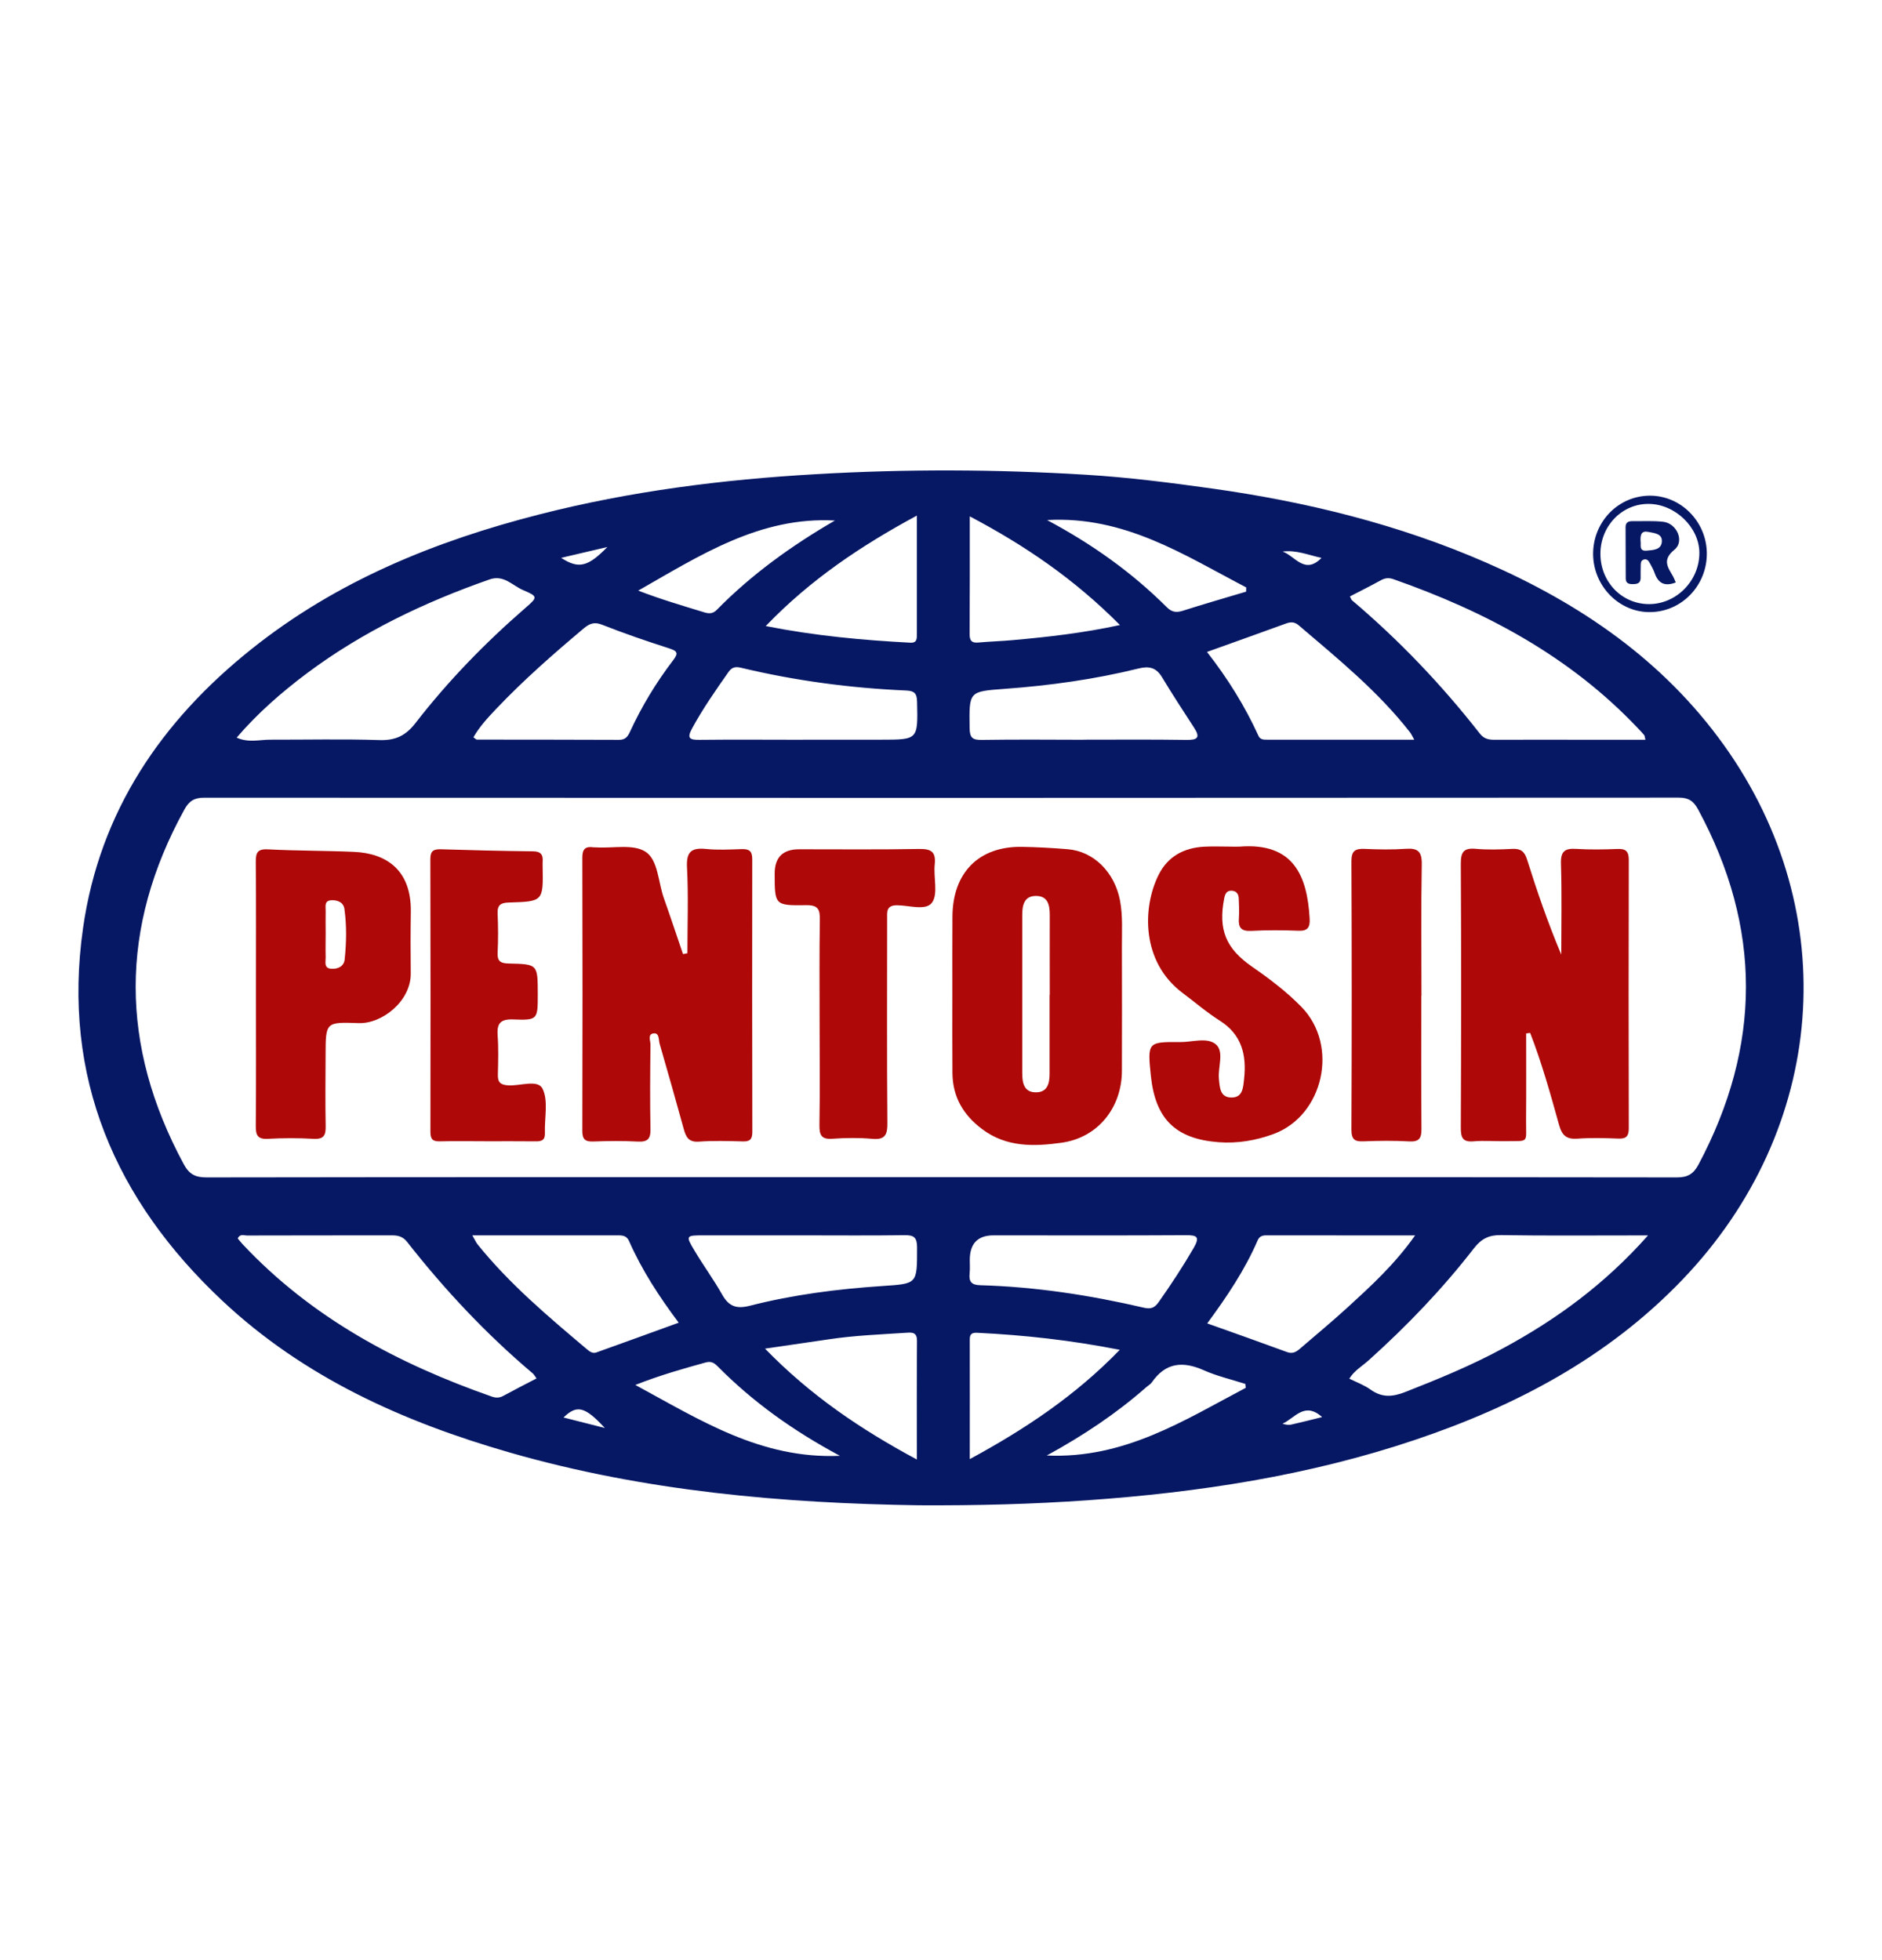
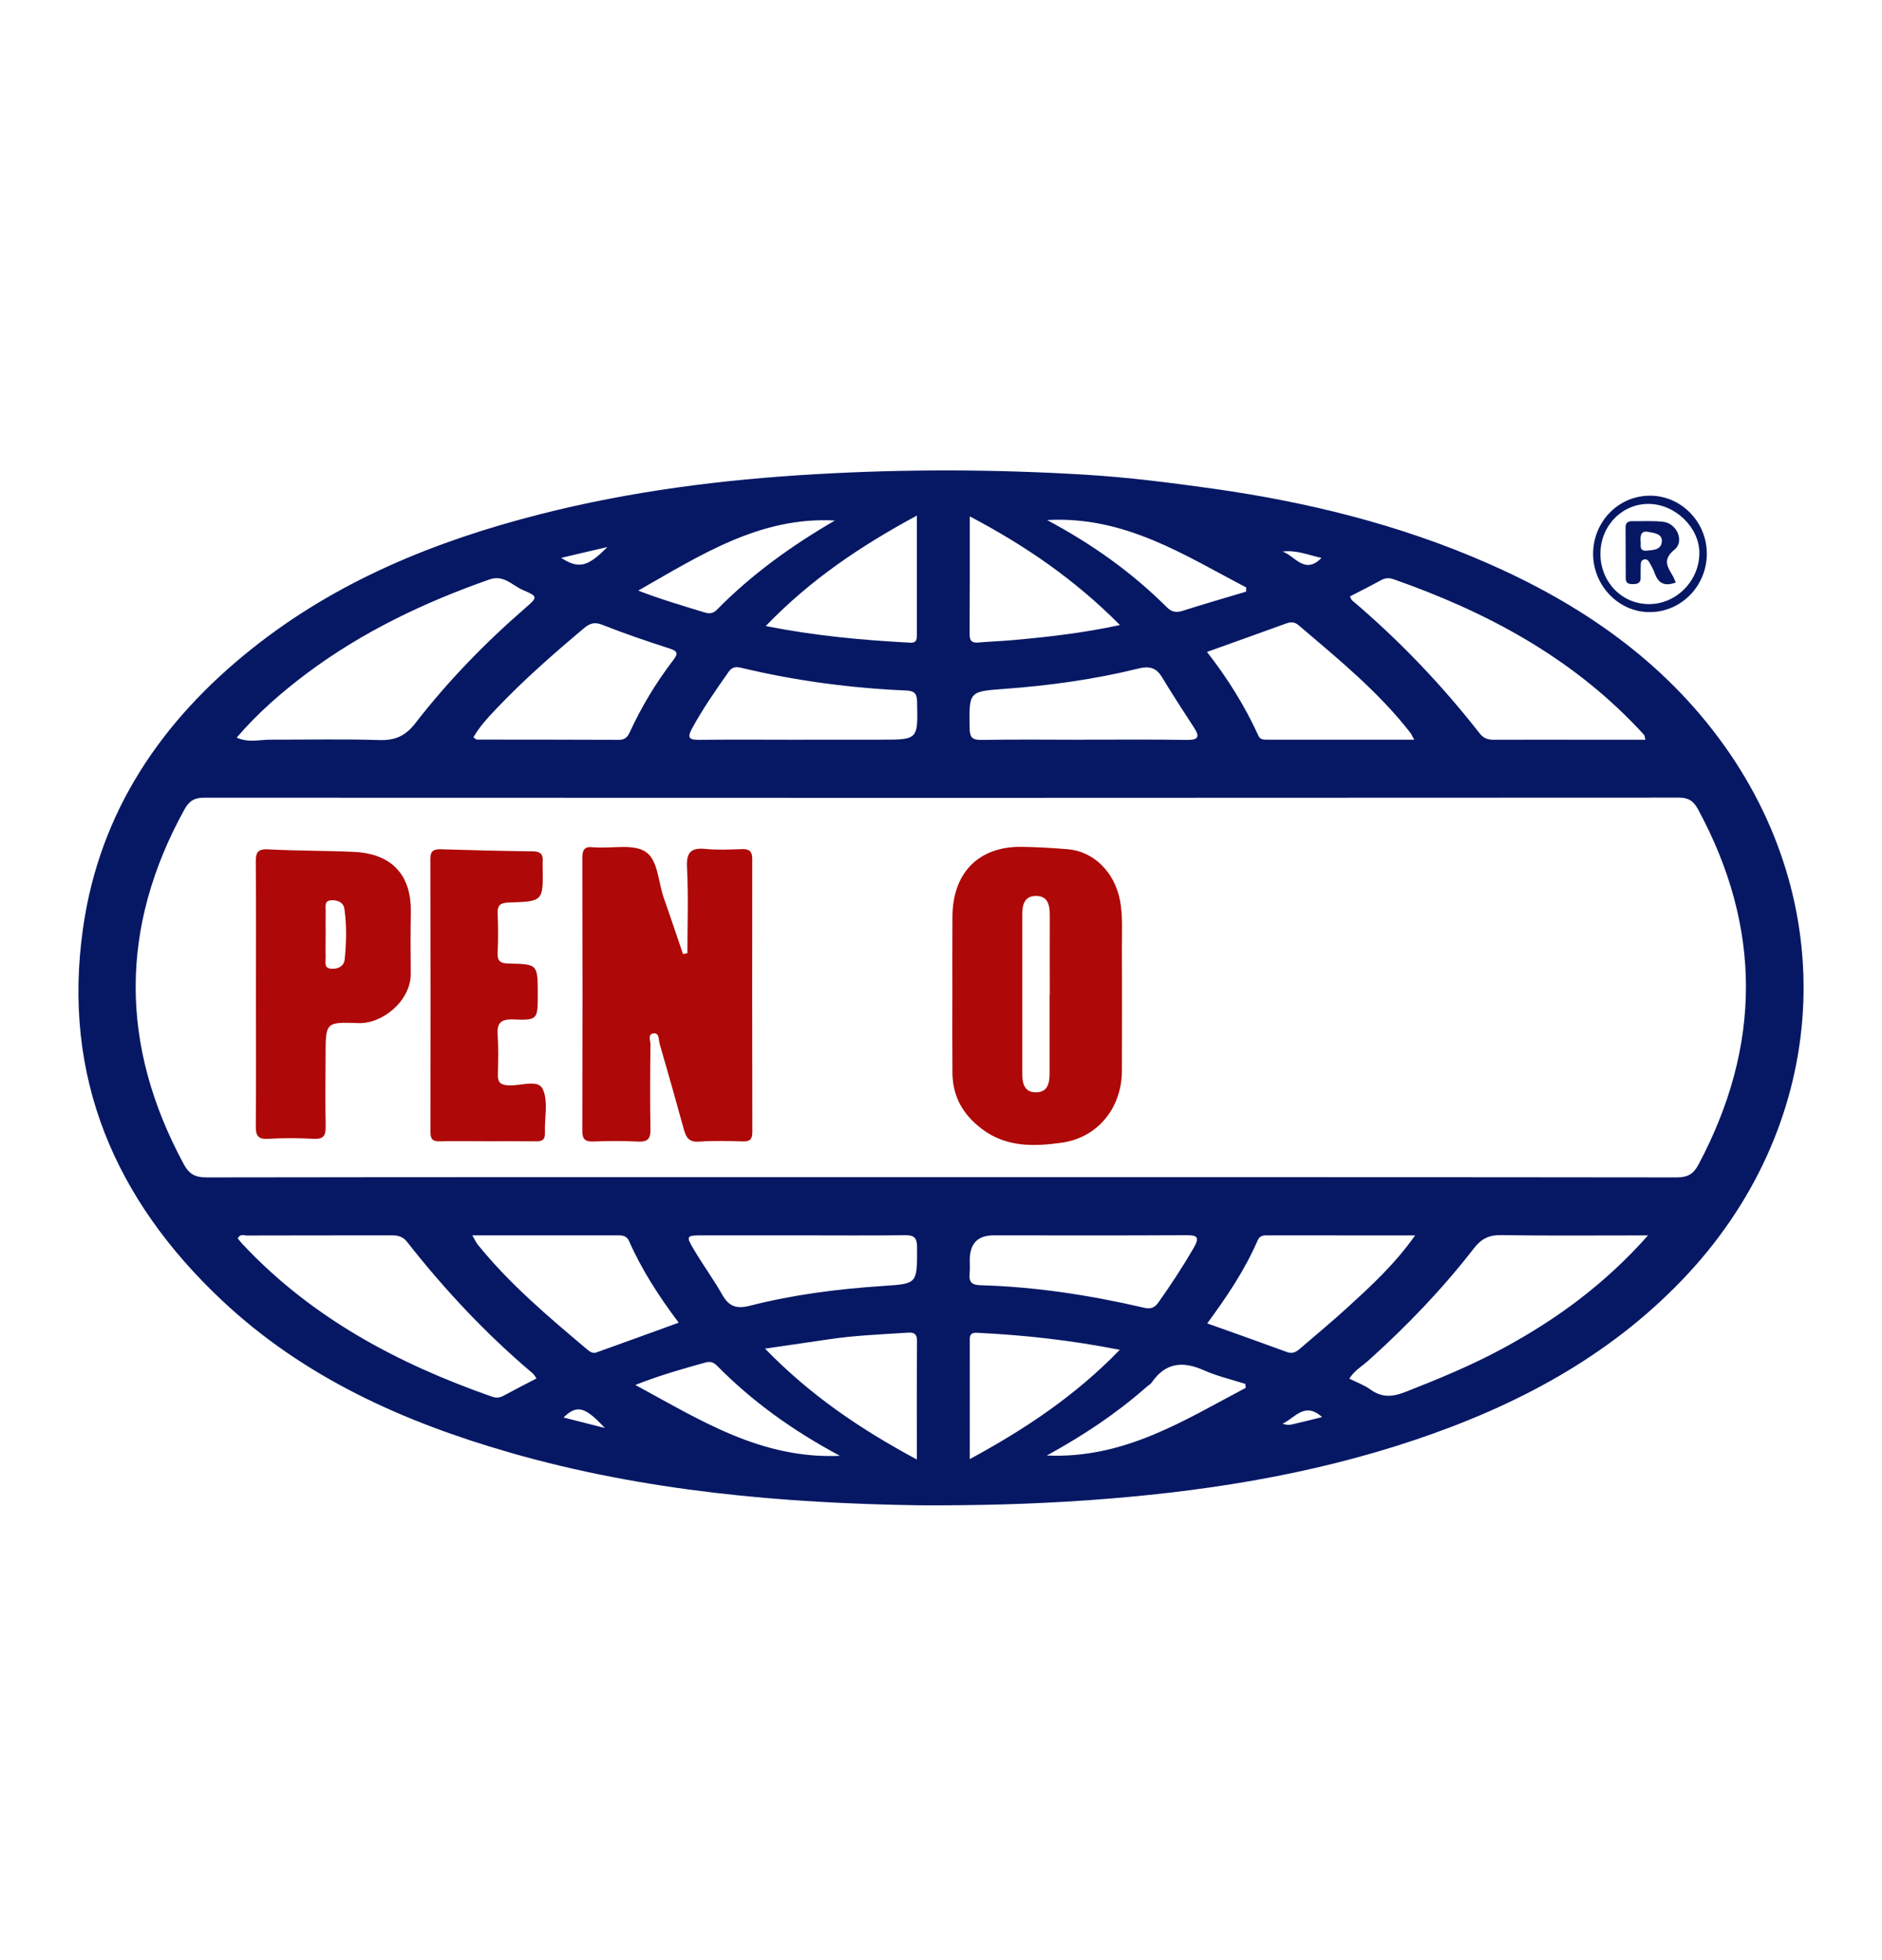
<svg xmlns="http://www.w3.org/2000/svg" width="24" height="25" viewBox="0 0 24 25" fill="none">
  <path d="M11.718 19.199C9.991 19.173 8.222 19.022 6.497 18.525C5.146 18.136 3.878 17.57 2.833 16.588C1.472 15.309 0.787 13.742 1.059 11.837C1.271 10.348 2.062 9.192 3.209 8.277C4.298 7.407 5.555 6.899 6.882 6.56C8.037 6.265 9.213 6.116 10.402 6.048C11.553 5.981 12.7 5.985 13.849 6.055C14.388 6.088 14.923 6.156 15.458 6.231C16.661 6.4 17.834 6.687 18.953 7.176C20.15 7.699 21.209 8.419 21.988 9.509C23.514 11.647 23.296 14.399 21.457 16.319C20.503 17.316 19.327 17.933 18.047 18.364C16.69 18.821 15.288 19.035 13.867 19.135C13.171 19.184 12.473 19.203 11.718 19.199ZM11.99 15.014C15.121 15.014 18.252 15.013 21.383 15.017C21.521 15.017 21.595 14.975 21.66 14.853C22.464 13.341 22.471 11.834 21.655 10.324C21.596 10.215 21.532 10.173 21.407 10.173C15.139 10.177 8.871 10.177 2.602 10.174C2.478 10.174 2.412 10.216 2.352 10.324C1.522 11.83 1.527 13.335 2.342 14.846C2.413 14.978 2.491 15.017 2.635 15.017C5.753 15.012 8.872 15.014 11.99 15.014ZM6.842 17.581C6.823 17.555 6.811 17.532 6.793 17.516C6.201 17.016 5.672 16.452 5.192 15.84C5.131 15.762 5.062 15.755 4.978 15.756C4.369 15.757 3.759 15.756 3.15 15.758C3.112 15.758 3.061 15.732 3.032 15.796C3.051 15.818 3.07 15.843 3.091 15.866C3.977 16.812 5.077 17.394 6.273 17.813C6.323 17.83 6.368 17.831 6.417 17.804C6.555 17.729 6.695 17.657 6.842 17.581ZM3.018 9.408C3.17 9.476 3.308 9.434 3.444 9.434C3.909 9.435 4.374 9.424 4.839 9.439C5.039 9.445 5.17 9.387 5.297 9.224C5.714 8.685 6.188 8.198 6.701 7.753C6.858 7.617 6.862 7.608 6.67 7.526C6.533 7.468 6.425 7.326 6.241 7.391C5.411 7.682 4.623 8.057 3.913 8.588C3.591 8.83 3.287 9.094 3.018 9.408ZM21.016 15.757C20.917 15.757 20.869 15.757 20.821 15.757C20.262 15.757 19.703 15.762 19.145 15.753C18.991 15.75 18.893 15.797 18.797 15.92C18.396 16.438 17.944 16.909 17.458 17.346C17.375 17.422 17.273 17.477 17.207 17.584C17.302 17.631 17.398 17.666 17.479 17.724C17.624 17.828 17.758 17.817 17.918 17.755C18.346 17.587 18.77 17.413 19.174 17.193C19.849 16.827 20.463 16.381 21.016 15.757ZM17.215 7.607C17.23 7.635 17.232 7.649 17.241 7.656C17.842 8.165 18.384 8.733 18.871 9.356C18.927 9.427 18.989 9.436 19.068 9.435C19.495 9.433 19.922 9.435 20.349 9.435C20.558 9.435 20.768 9.435 20.983 9.435C20.974 9.398 20.974 9.384 20.967 9.375C20.943 9.346 20.916 9.319 20.89 9.291C20.019 8.369 18.941 7.798 17.769 7.387C17.71 7.366 17.662 7.372 17.609 7.401C17.482 7.471 17.352 7.536 17.215 7.607ZM18.046 15.757C17.384 15.757 16.764 15.757 16.145 15.756C16.095 15.756 16.059 15.772 16.039 15.818C15.874 16.2 15.643 16.542 15.395 16.879C15.743 17.003 16.08 17.122 16.414 17.245C16.487 17.272 16.535 17.239 16.583 17.197C16.784 17.024 16.989 16.854 17.185 16.675C17.483 16.402 17.783 16.129 18.046 15.757ZM18.035 9.434C18.006 9.382 17.996 9.359 17.981 9.34C17.572 8.816 17.06 8.401 16.56 7.974C16.51 7.932 16.463 7.93 16.404 7.951C16.074 8.071 15.744 8.189 15.392 8.315C15.654 8.65 15.875 9.004 16.049 9.386C16.072 9.436 16.118 9.434 16.162 9.434C16.776 9.434 17.391 9.434 18.035 9.434ZM6.023 15.756C6.057 15.814 6.069 15.843 6.087 15.867C6.496 16.376 6.991 16.792 7.485 17.209C7.52 17.239 7.558 17.266 7.604 17.25C7.95 17.126 8.295 17.001 8.655 16.87C8.403 16.534 8.185 16.198 8.022 15.829C7.993 15.764 7.945 15.756 7.884 15.756C7.276 15.757 6.667 15.756 6.023 15.756ZM6.037 9.404C6.055 9.415 6.069 9.433 6.083 9.433C6.687 9.434 7.29 9.433 7.894 9.436C7.971 9.436 8.003 9.4 8.033 9.335C8.183 9.009 8.368 8.704 8.585 8.42C8.653 8.331 8.64 8.304 8.535 8.27C8.248 8.178 7.962 8.08 7.681 7.969C7.581 7.929 7.52 7.951 7.445 8.014C7.057 8.34 6.676 8.674 6.325 9.044C6.221 9.154 6.117 9.265 6.037 9.404ZM12.367 16.07C12.367 16.127 12.371 16.185 12.365 16.242C12.354 16.347 12.389 16.389 12.499 16.392C13.205 16.412 13.9 16.519 14.588 16.679C14.677 16.7 14.726 16.679 14.776 16.607C14.934 16.383 15.084 16.155 15.222 15.917C15.304 15.775 15.266 15.753 15.123 15.754C14.306 15.759 13.488 15.756 12.671 15.756C12.468 15.756 12.367 15.861 12.367 16.07ZM10.217 15.756C9.802 15.756 9.388 15.756 8.973 15.756C8.747 15.756 8.742 15.759 8.855 15.948C8.968 16.139 9.101 16.319 9.21 16.513C9.296 16.664 9.392 16.697 9.562 16.654C10.117 16.512 10.684 16.44 11.255 16.402C11.7 16.372 11.695 16.378 11.695 15.914C11.695 15.786 11.659 15.752 11.537 15.754C11.097 15.76 10.657 15.756 10.217 15.756ZM13.814 9.434C14.254 9.434 14.693 9.43 15.133 9.437C15.268 9.438 15.311 9.41 15.228 9.282C15.09 9.069 14.95 8.856 14.819 8.638C14.745 8.514 14.654 8.493 14.52 8.526C13.958 8.665 13.386 8.744 12.81 8.786C12.354 8.82 12.358 8.817 12.365 9.288C12.367 9.407 12.4 9.438 12.515 9.437C12.948 9.43 13.382 9.434 13.815 9.435L13.814 9.434ZM10.237 9.435V9.434C10.57 9.434 10.903 9.434 11.236 9.434C11.71 9.434 11.706 9.434 11.695 8.95C11.693 8.839 11.656 8.812 11.556 8.807C10.846 8.776 10.144 8.683 9.451 8.517C9.384 8.501 9.335 8.506 9.29 8.571C9.126 8.805 8.962 9.039 8.825 9.292C8.756 9.418 8.797 9.437 8.919 9.436C9.358 9.431 9.798 9.435 10.237 9.435ZM11.692 18.615C11.692 18.089 11.69 17.596 11.694 17.104C11.695 16.999 11.643 16.992 11.565 16.998C11.233 17.02 10.9 17.032 10.57 17.082C10.313 17.12 10.055 17.157 9.756 17.201C10.336 17.798 10.974 18.229 11.692 18.615ZM9.765 7.985C10.398 8.11 11.001 8.165 11.607 8.197C11.697 8.202 11.692 8.144 11.692 8.085C11.692 7.593 11.692 7.1 11.692 6.576C10.982 6.96 10.338 7.389 9.765 7.985ZM14.282 7.972C13.704 7.389 13.073 6.958 12.367 6.586C12.367 7.107 12.368 7.598 12.365 8.089C12.365 8.174 12.394 8.202 12.475 8.195C12.619 8.182 12.764 8.178 12.907 8.165C13.357 8.125 13.805 8.075 14.282 7.972ZM14.28 17.216C13.654 17.093 13.062 17.028 12.466 16.999C12.411 16.996 12.367 17.003 12.367 17.077C12.368 17.579 12.367 18.081 12.367 18.61C13.073 18.227 13.71 17.804 14.28 17.216ZM10.711 18.568C10.107 18.244 9.597 17.877 9.149 17.424C9.105 17.38 9.066 17.359 9 17.377C8.712 17.457 8.425 17.537 8.102 17.664C8.933 18.114 9.703 18.611 10.711 18.568ZM10.647 6.639C9.691 6.586 8.926 7.084 8.139 7.533C8.424 7.643 8.706 7.726 8.988 7.812C9.046 7.829 9.094 7.826 9.141 7.778C9.587 7.324 10.097 6.958 10.647 6.639ZM15.891 7.546C15.892 7.528 15.892 7.51 15.892 7.492C15.103 7.081 14.344 6.578 13.353 6.633C13.937 6.945 14.437 7.304 14.879 7.744C14.942 7.807 14.998 7.816 15.08 7.791C15.349 7.705 15.621 7.627 15.891 7.546ZM15.886 17.701C15.884 17.684 15.882 17.668 15.881 17.651C15.704 17.594 15.521 17.552 15.352 17.477C15.085 17.358 14.864 17.376 14.687 17.633C14.669 17.658 14.639 17.673 14.615 17.695C14.237 18.027 13.822 18.305 13.349 18.564C14.338 18.608 15.099 18.116 15.886 17.701ZM7.156 7.115C7.38 7.261 7.499 7.229 7.745 6.977C7.553 7.022 7.371 7.065 7.156 7.115ZM7.713 18.213C7.457 17.936 7.356 17.915 7.186 18.079C7.35 18.12 7.511 18.162 7.713 18.213ZM16.356 7.035C16.513 7.088 16.637 7.336 16.852 7.116C16.679 7.077 16.526 7.012 16.356 7.035ZM16.86 18.074C16.634 17.87 16.51 18.091 16.355 18.158C16.393 18.171 16.43 18.177 16.465 18.17C16.59 18.142 16.715 18.11 16.86 18.074Z" fill="#061864" />
  <path d="M20.316 7.07C20.313 6.657 20.636 6.323 21.04 6.322C21.433 6.321 21.759 6.648 21.766 7.049C21.773 7.46 21.453 7.799 21.051 7.807C20.654 7.816 20.32 7.48 20.316 7.07ZM21.025 6.427C20.684 6.424 20.409 6.709 20.409 7.063C20.409 7.419 20.678 7.701 21.022 7.705C21.375 7.709 21.673 7.408 21.671 7.049C21.669 6.726 21.362 6.429 21.025 6.427Z" fill="#061864" />
  <path d="M8.766 12.158C8.766 11.793 8.78 11.428 8.761 11.064C8.75 10.859 8.821 10.81 9.004 10.828C9.153 10.843 9.305 10.835 9.456 10.83C9.547 10.827 9.593 10.849 9.593 10.956C9.591 12.116 9.592 13.276 9.594 14.437C9.594 14.528 9.565 14.561 9.475 14.558C9.286 14.553 9.097 14.547 8.909 14.561C8.783 14.569 8.748 14.503 8.72 14.402C8.62 14.038 8.517 13.675 8.412 13.313C8.398 13.263 8.41 13.172 8.336 13.18C8.256 13.188 8.295 13.274 8.295 13.323C8.291 13.682 8.288 14.041 8.295 14.4C8.298 14.528 8.257 14.566 8.134 14.56C7.946 14.55 7.757 14.552 7.568 14.559C7.465 14.563 7.425 14.534 7.426 14.421C7.429 13.261 7.429 12.1 7.426 10.94C7.425 10.823 7.47 10.793 7.57 10.807C7.582 10.808 7.595 10.807 7.608 10.808C7.82 10.821 8.077 10.762 8.233 10.864C8.393 10.968 8.393 11.252 8.466 11.456C8.55 11.693 8.629 11.932 8.71 12.169C8.729 12.166 8.747 12.162 8.766 12.158Z" fill="#AE0808" />
-   <path d="M19.462 13.18C19.462 13.548 19.464 13.916 19.461 14.284C19.459 14.593 19.508 14.549 19.188 14.555C19.056 14.557 18.923 14.545 18.792 14.557C18.654 14.569 18.628 14.511 18.629 14.382C18.634 13.261 18.635 12.139 18.629 11.018C18.628 10.869 18.664 10.813 18.816 10.826C18.972 10.84 19.13 10.835 19.287 10.827C19.392 10.822 19.441 10.858 19.474 10.964C19.602 11.371 19.741 11.774 19.91 12.175C19.91 11.788 19.918 11.402 19.906 11.016C19.901 10.857 19.956 10.818 20.099 10.827C20.274 10.838 20.451 10.835 20.627 10.828C20.73 10.824 20.771 10.855 20.771 10.967C20.768 12.107 20.768 13.248 20.771 14.389C20.771 14.487 20.742 14.525 20.643 14.522C20.467 14.515 20.29 14.51 20.115 14.523C19.977 14.533 19.919 14.482 19.882 14.348C19.772 13.953 19.662 13.557 19.513 13.174C19.496 13.177 19.479 13.178 19.462 13.181L19.462 13.18Z" fill="#AE0808" />
  <path d="M12.145 12.651C12.145 12.331 12.144 12.011 12.146 11.69C12.149 11.13 12.482 10.793 13.03 10.801C13.225 10.804 13.42 10.815 13.614 10.831C13.946 10.857 14.214 11.123 14.283 11.486C14.32 11.683 14.306 11.882 14.307 12.08C14.309 12.605 14.308 13.13 14.307 13.655C14.307 14.123 14.005 14.51 13.536 14.575C13.191 14.623 12.835 14.636 12.523 14.4C12.284 14.22 12.149 13.991 12.146 13.687C12.143 13.342 12.145 12.996 12.145 12.651ZM13.386 12.689C13.386 12.689 13.386 12.689 13.387 12.689C13.387 12.35 13.386 12.01 13.387 11.671C13.387 11.544 13.364 11.428 13.213 11.427C13.061 11.426 13.036 11.544 13.036 11.669C13.036 12.342 13.036 13.015 13.036 13.688C13.036 13.813 13.059 13.932 13.21 13.932C13.361 13.932 13.385 13.815 13.385 13.689C13.385 13.356 13.385 13.023 13.385 12.69L13.386 12.689Z" fill="#AE0808" />
-   <path d="M15.695 10.798C15.732 10.798 15.77 10.8 15.808 10.798C16.503 10.743 16.67 11.18 16.701 11.713C16.708 11.825 16.679 11.876 16.558 11.871C16.357 11.863 16.155 11.862 15.954 11.873C15.825 11.879 15.789 11.828 15.799 11.707C15.805 11.624 15.8 11.54 15.797 11.457C15.794 11.397 15.763 11.361 15.702 11.36C15.639 11.36 15.622 11.405 15.611 11.46C15.535 11.857 15.631 12.096 15.966 12.329C16.19 12.484 16.407 12.648 16.598 12.844C17.077 13.335 16.88 14.227 16.242 14.463C16.014 14.547 15.781 14.586 15.539 14.568C14.992 14.526 14.733 14.273 14.676 13.72C14.632 13.295 14.636 13.287 15.046 13.291C15.202 13.293 15.393 13.226 15.504 13.319C15.615 13.412 15.53 13.609 15.544 13.759C15.555 13.871 15.558 13.996 15.702 13.998C15.848 14 15.853 13.873 15.865 13.762C15.899 13.454 15.835 13.194 15.554 13.017C15.389 12.913 15.24 12.783 15.083 12.666C14.548 12.267 14.57 11.57 14.774 11.16C14.893 10.92 15.1 10.813 15.356 10.799C15.469 10.793 15.582 10.798 15.695 10.798Z" fill="#AE0808" />
  <path d="M3.264 12.666C3.264 12.108 3.267 11.55 3.262 10.993C3.261 10.871 3.287 10.826 3.419 10.833C3.783 10.852 4.148 10.849 4.513 10.865C4.918 10.882 5.246 11.089 5.239 11.627C5.235 11.89 5.235 12.153 5.238 12.416C5.242 12.765 4.875 13.06 4.573 13.049C4.153 13.034 4.153 13.037 4.152 13.455C4.151 13.756 4.147 14.057 4.153 14.359C4.156 14.479 4.13 14.532 4 14.525C3.806 14.514 3.61 14.514 3.416 14.525C3.285 14.532 3.261 14.479 3.262 14.359C3.267 13.795 3.264 13.23 3.264 12.666ZM4.153 11.904C4.153 12.006 4.15 12.108 4.153 12.21C4.154 12.269 4.127 12.349 4.225 12.356C4.309 12.362 4.386 12.324 4.395 12.239C4.418 12.024 4.422 11.806 4.392 11.592C4.38 11.507 4.299 11.475 4.217 11.483C4.132 11.492 4.155 11.564 4.153 11.617C4.151 11.713 4.153 11.809 4.153 11.904Z" fill="#AE0808" />
  <path d="M6.211 14.556C6.01 14.556 5.808 14.552 5.607 14.557C5.516 14.56 5.489 14.526 5.489 14.436C5.491 13.276 5.491 12.115 5.488 10.956C5.488 10.848 5.533 10.83 5.624 10.832C6.014 10.844 6.403 10.854 6.793 10.858C6.894 10.858 6.929 10.898 6.92 10.994C6.919 11.013 6.92 11.032 6.92 11.051C6.928 11.495 6.928 11.498 6.491 11.511C6.39 11.514 6.341 11.538 6.346 11.652C6.353 11.818 6.354 11.986 6.346 12.152C6.34 12.268 6.392 12.287 6.492 12.289C6.858 12.297 6.857 12.3 6.858 12.677C6.858 13.004 6.858 13.014 6.544 13.002C6.386 12.997 6.335 13.048 6.346 13.205C6.358 13.371 6.353 13.538 6.349 13.704C6.346 13.802 6.38 13.836 6.478 13.843C6.631 13.854 6.857 13.762 6.919 13.886C6.995 14.04 6.942 14.26 6.949 14.452C6.952 14.542 6.907 14.558 6.833 14.557C6.626 14.555 6.418 14.556 6.211 14.556Z" fill="#AE0808" />
-   <path d="M10.452 13.042C10.452 12.606 10.448 12.17 10.455 11.734C10.458 11.598 10.432 11.543 10.282 11.545C9.879 11.551 9.879 11.544 9.879 11.141C9.879 10.935 9.983 10.832 10.191 10.832C10.7 10.832 11.209 10.837 11.718 10.828C11.868 10.826 11.938 10.857 11.92 11.026C11.903 11.19 11.965 11.399 11.887 11.51C11.809 11.621 11.593 11.546 11.439 11.546C11.297 11.546 11.313 11.634 11.313 11.725C11.313 12.59 11.309 13.455 11.316 14.32C11.318 14.474 11.287 14.54 11.123 14.525C10.955 14.51 10.783 14.512 10.615 14.524C10.476 14.534 10.448 14.479 10.45 14.349C10.457 13.913 10.452 13.477 10.452 13.042Z" fill="#AE0808" />
-   <path d="M18.125 12.7C18.125 13.264 18.122 13.829 18.127 14.393C18.129 14.514 18.101 14.565 17.971 14.558C17.777 14.547 17.581 14.549 17.387 14.557C17.275 14.562 17.234 14.532 17.234 14.408C17.239 13.267 17.239 12.126 17.234 10.984C17.234 10.85 17.284 10.823 17.4 10.827C17.576 10.835 17.753 10.838 17.928 10.826C18.083 10.815 18.134 10.862 18.131 11.026C18.121 11.584 18.127 12.142 18.127 12.7L18.125 12.7Z" fill="#AE0808" />
  <path d="M21.37 7.429C21.236 7.481 21.149 7.446 21.102 7.312C21.087 7.27 21.066 7.23 21.044 7.191C21.026 7.158 21.006 7.121 20.958 7.138C20.921 7.152 20.924 7.187 20.923 7.219C20.921 7.27 20.922 7.321 20.922 7.372C20.921 7.444 20.873 7.45 20.818 7.45C20.768 7.45 20.732 7.437 20.732 7.377C20.732 7.159 20.731 6.941 20.73 6.723C20.73 6.664 20.764 6.647 20.815 6.647C20.947 6.649 21.08 6.64 21.21 6.655C21.384 6.675 21.485 6.905 21.353 7.011C21.189 7.145 21.273 7.239 21.338 7.356C21.35 7.378 21.358 7.402 21.37 7.429ZM20.922 6.913C20.929 6.948 20.897 7.034 21.001 7.023C21.08 7.016 21.183 7.013 21.192 6.913C21.203 6.806 21.099 6.8 21.021 6.784C20.932 6.766 20.914 6.818 20.922 6.913Z" fill="#061864" />
</svg>